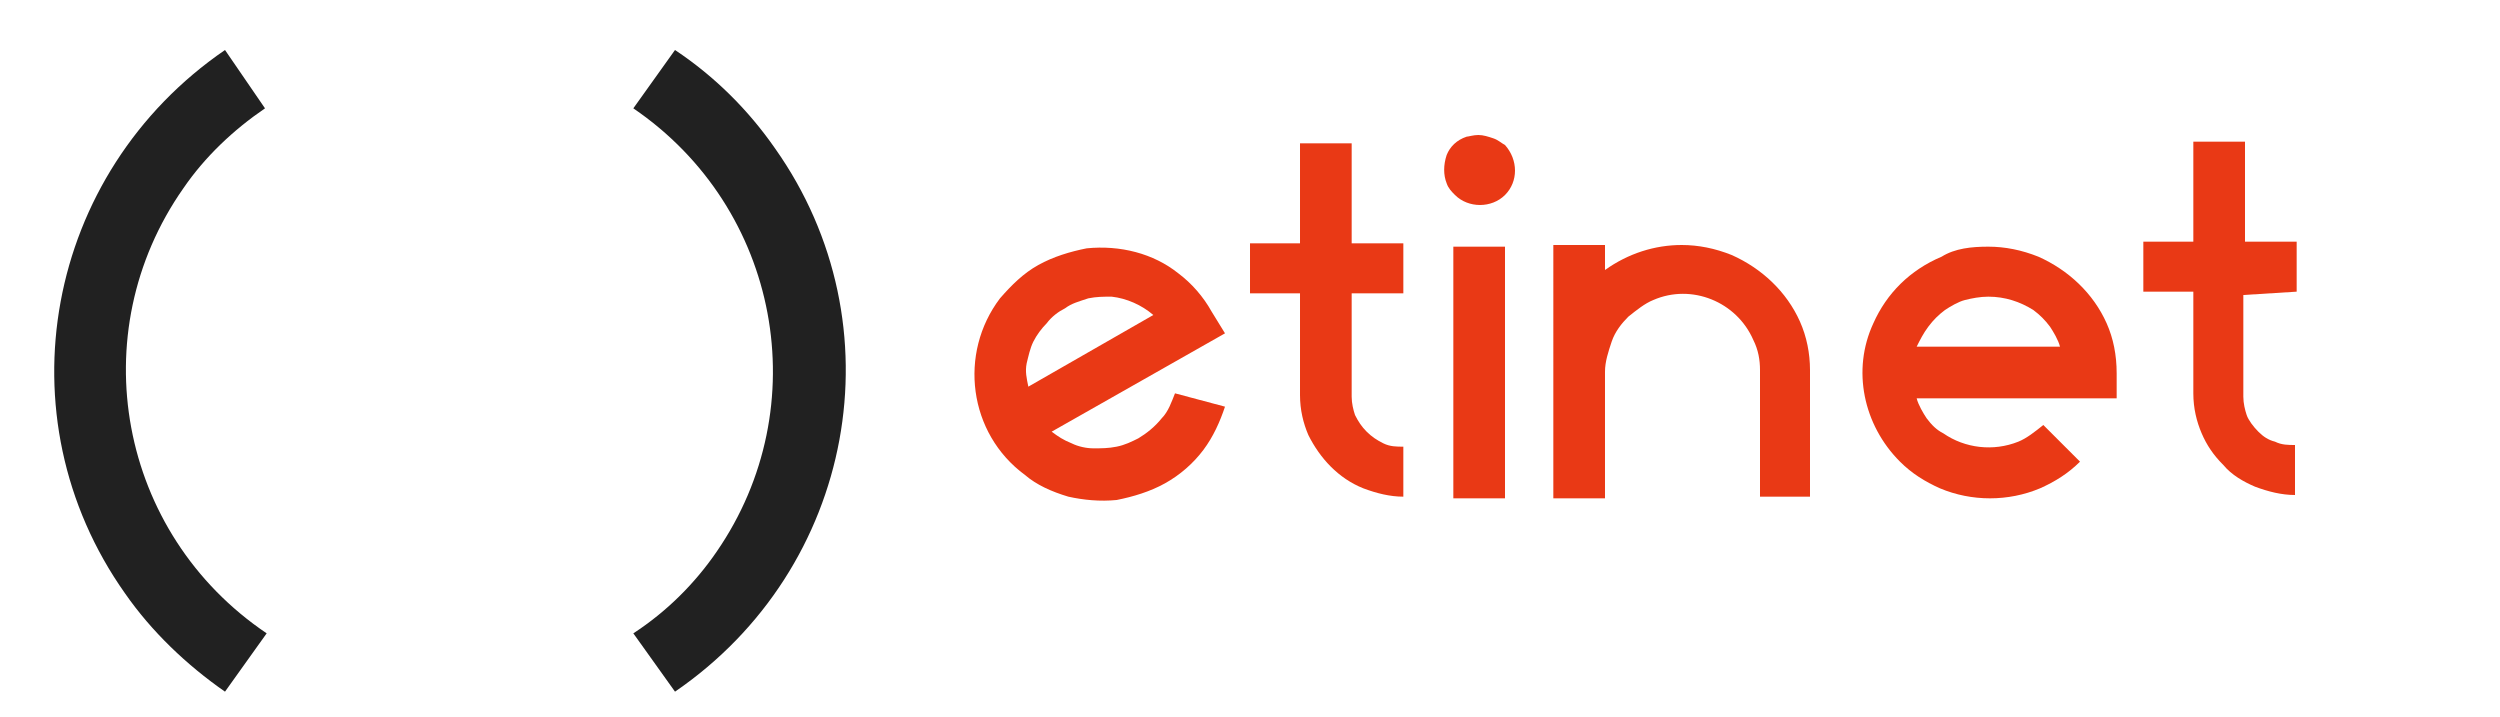
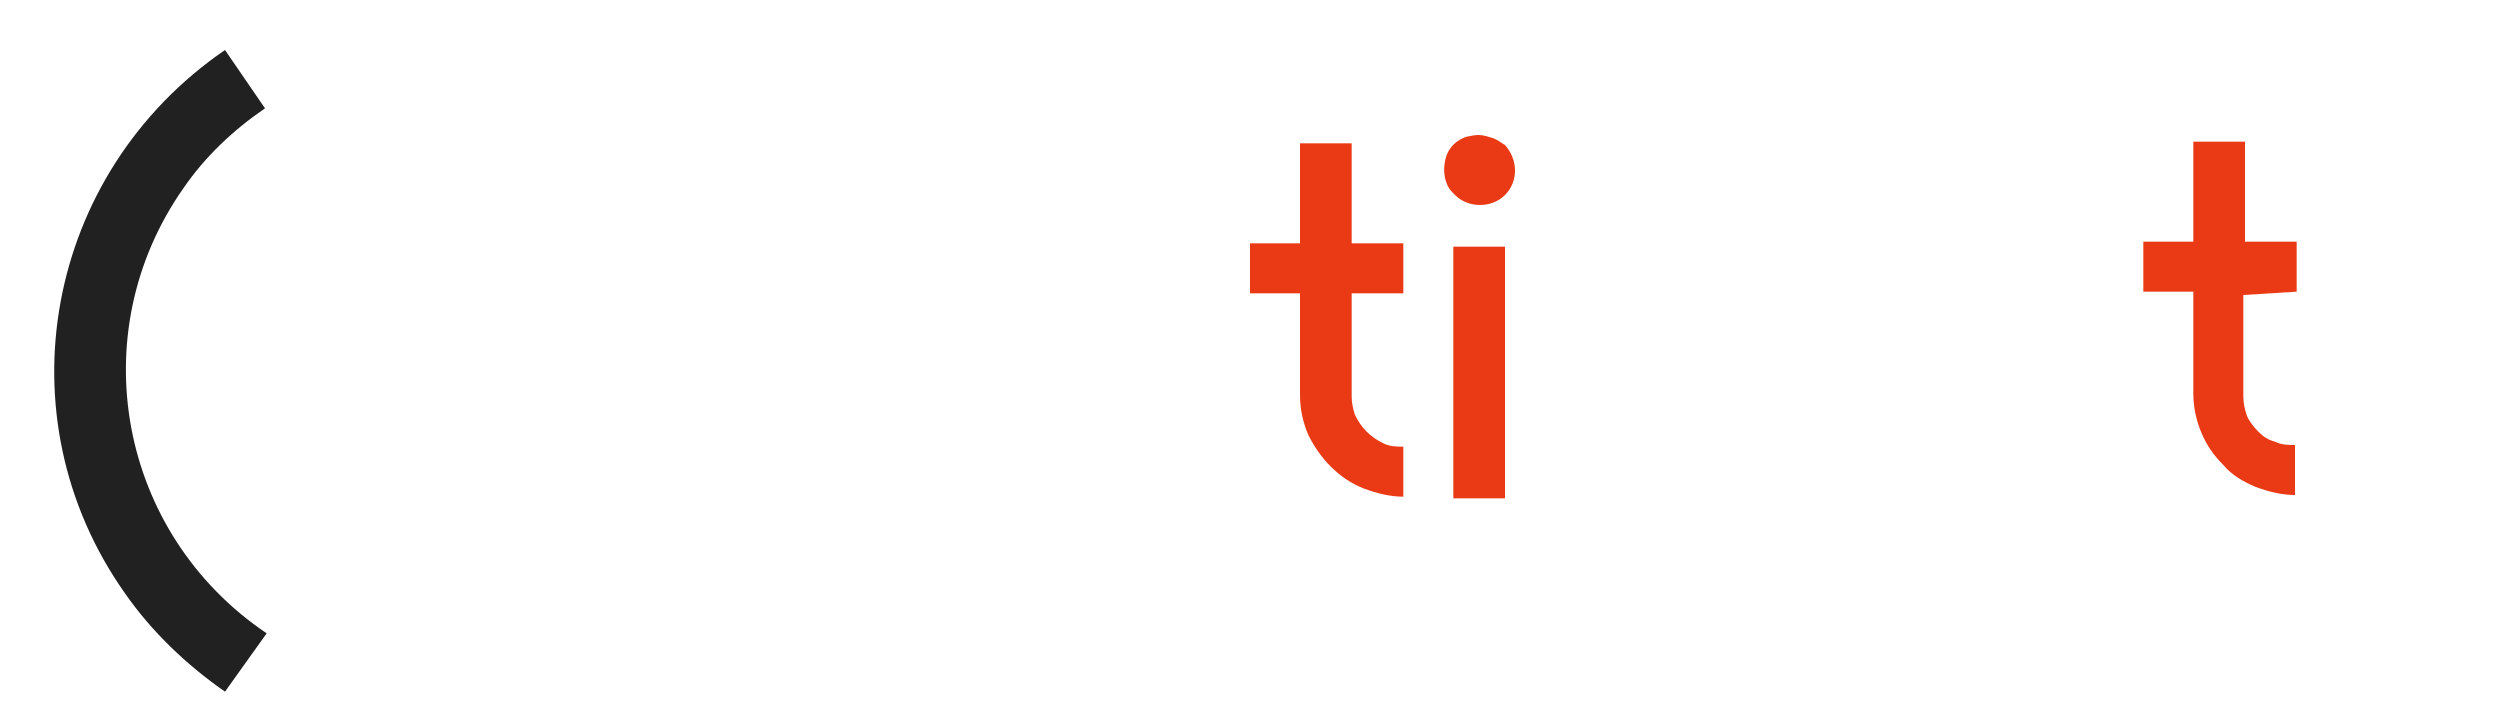
<svg xmlns="http://www.w3.org/2000/svg" version="1.1" id="Livello_1" x="0px" y="0px" viewBox="0 0 150 43" style="enable-background:new 0 0 150 43;" xml:space="preserve">
  <style type="text/css">
	.st0{fill:#212121;}
	.st1{fill:#E93915;}
</style>
-   <path class="st0" d="M40.5,3l-2.5,3.5c8.8,6,11,17.9,5,26.6c-1.3,1.9-3,3.6-5,4.9l2.5,3.5c10.8-7.4,13.5-22,6-32.6  C44.9,6.6,42.9,4.6,40.5,3z" />
  <path class="st0" d="M15.9,6.5L13.5,3c-10.8,7.4-13.5,22-6,32.6c1.6,2.3,3.7,4.3,6,5.9l2.5-3.5C7.1,32,4.9,20,11,11.3  C12.3,9.4,14,7.8,15.9,6.5" />
-   <path class="st1" d="M62.3,15.9c0.9-0.5,1.9-0.8,2.9-1c2-0.2,4,0.3,5.5,1.5c0.8,0.6,1.5,1.4,2,2.3l0.8,1.3l-10.4,5.9  c0.4,0.3,0.7,0.5,1.2,0.7c0.4,0.2,0.9,0.3,1.3,0.3c0.5,0,0.9,0,1.4-0.1c0.5-0.1,0.9-0.3,1.3-0.5c0.5-0.3,1-0.7,1.4-1.2  c0.4-0.4,0.6-1,0.8-1.5l3,0.8c-0.3,0.9-0.7,1.8-1.3,2.6c-0.6,0.8-1.4,1.5-2.3,2c-0.9,0.5-1.9,0.8-2.9,1c-1,0.1-2,0-2.9-0.2  c-1-0.3-1.9-0.7-2.6-1.3c-3.4-2.5-4-7.3-1.5-10.6C60.7,17.1,61.4,16.4,62.3,15.9 M63.9,18.5c-0.4,0.2-0.8,0.5-1.1,0.9  c-0.3,0.3-0.6,0.7-0.8,1.1c-0.2,0.4-0.3,0.9-0.4,1.3c-0.1,0.5,0,0.9,0.1,1.4l7.5-4.3c-0.7-0.6-1.6-1-2.5-1.1c-0.5,0-0.9,0-1.4,0.1  C64.7,18.1,64.3,18.2,63.9,18.5" />
  <path class="st1" d="M81.1,17.7v6.1h0c0,0.4,0.1,0.8,0.2,1.1c0.2,0.4,0.4,0.7,0.7,1c0.3,0.3,0.6,0.5,1,0.7c0.4,0.2,0.8,0.2,1.2,0.2  v3c-0.8,0-1.6-0.2-2.4-0.5c-1.5-0.6-2.6-1.8-3.3-3.2c-0.3-0.7-0.5-1.5-0.5-2.4v-6.1h-3v-3h3v-6h3.1v6h3.1v3H81.1z" />
  <path class="st1" d="M88.7,8.1c0.3,0,0.6,0.1,0.9,0.2c0.3,0.1,0.5,0.3,0.7,0.4c0.8,0.9,0.8,2.2,0,3c-0.8,0.8-2.2,0.8-3,0  c-0.2-0.2-0.4-0.4-0.5-0.7c-0.2-0.5-0.2-1.1,0-1.7c0.2-0.5,0.6-0.9,1.2-1.1C88.1,8.2,88.4,8.1,88.7,8.1 M87.2,14.8h3.1v15.1h-3.1  V14.8z" />
-   <path class="st1" d="M100.9,14.7c1,0,2,0.2,3,0.6c1.8,0.8,3.3,2.2,4.1,4c0.4,0.9,0.6,1.9,0.6,2.9v7.6h-3v-7.6c0-0.6-0.1-1.2-0.4-1.8  c-1-2.3-3.7-3.4-6-2.4c-0.5,0.2-1,0.6-1.5,1c-0.4,0.4-0.8,0.9-1,1.5c-0.2,0.6-0.4,1.2-0.4,1.8v7.6h-3.1V14.7h3.1v1.5  C97.7,15.2,99.3,14.7,100.9,14.7" />
-   <path class="st1" d="M119.3,14.8c1,0,2,0.2,3,0.6c1.8,0.8,3.3,2.2,4.1,4c0.4,0.9,0.6,1.9,0.6,3v1.5h-12c0.1,0.4,0.4,0.9,0.6,1.2  c0.3,0.4,0.6,0.7,1,0.9c1.3,0.9,3,1.1,4.5,0.5c0.5-0.2,1-0.6,1.5-1l2.2,2.2c-0.7,0.7-1.5,1.2-2.4,1.6c-1.9,0.8-4.1,0.8-6,0  c-0.9-0.4-1.7-0.9-2.4-1.6c-2.2-2.2-2.9-5.5-1.6-8.3c0.8-1.8,2.2-3.2,4.1-4C117.3,14.9,118.3,14.8,119.3,14.8 M119.3,17.8  c-0.5,0-1,0.1-1.4,0.2c-0.4,0.1-0.9,0.4-1.2,0.6c-0.4,0.3-0.7,0.6-1,1c-0.3,0.4-0.5,0.8-0.7,1.2h8.6c-0.1-0.4-0.4-0.9-0.6-1.2  c-0.3-0.4-0.6-0.7-1-1C121.2,18.1,120.3,17.8,119.3,17.8" />
  <path class="st1" d="M134.6,17.7v6.1c0,0.4,0.1,0.8,0.2,1.1s0.4,0.7,0.7,1c0.3,0.3,0.6,0.5,1,0.6c0.4,0.2,0.8,0.2,1.2,0.2v3  c-0.8,0-1.6-0.2-2.4-0.5c-0.7-0.3-1.4-0.7-1.9-1.3c-0.6-0.6-1-1.2-1.3-1.9c-0.3-0.7-0.5-1.5-0.5-2.4v-6.1h-3v-3h3v-6h3.1v6h3.1v3  L134.6,17.7L134.6,17.7z" />
</svg>